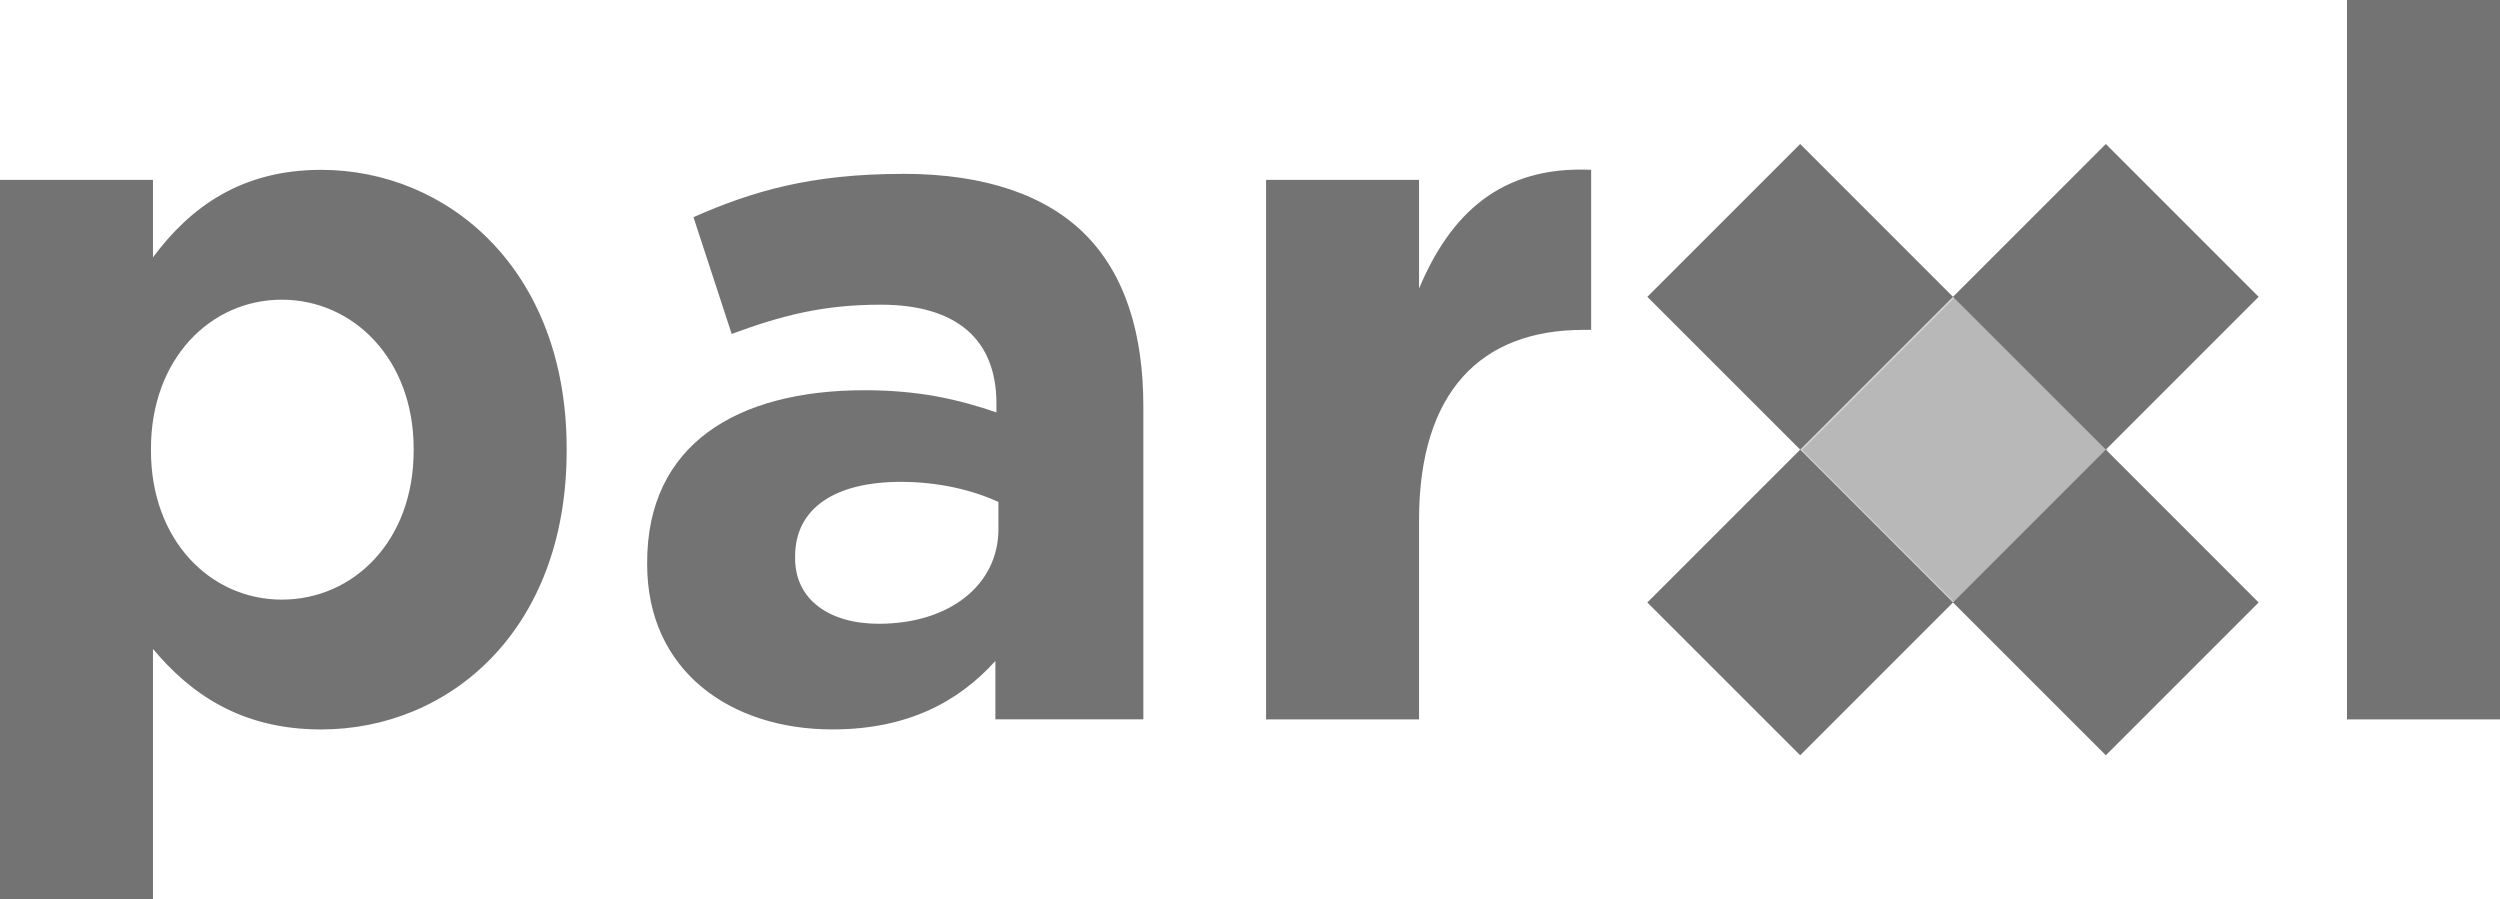
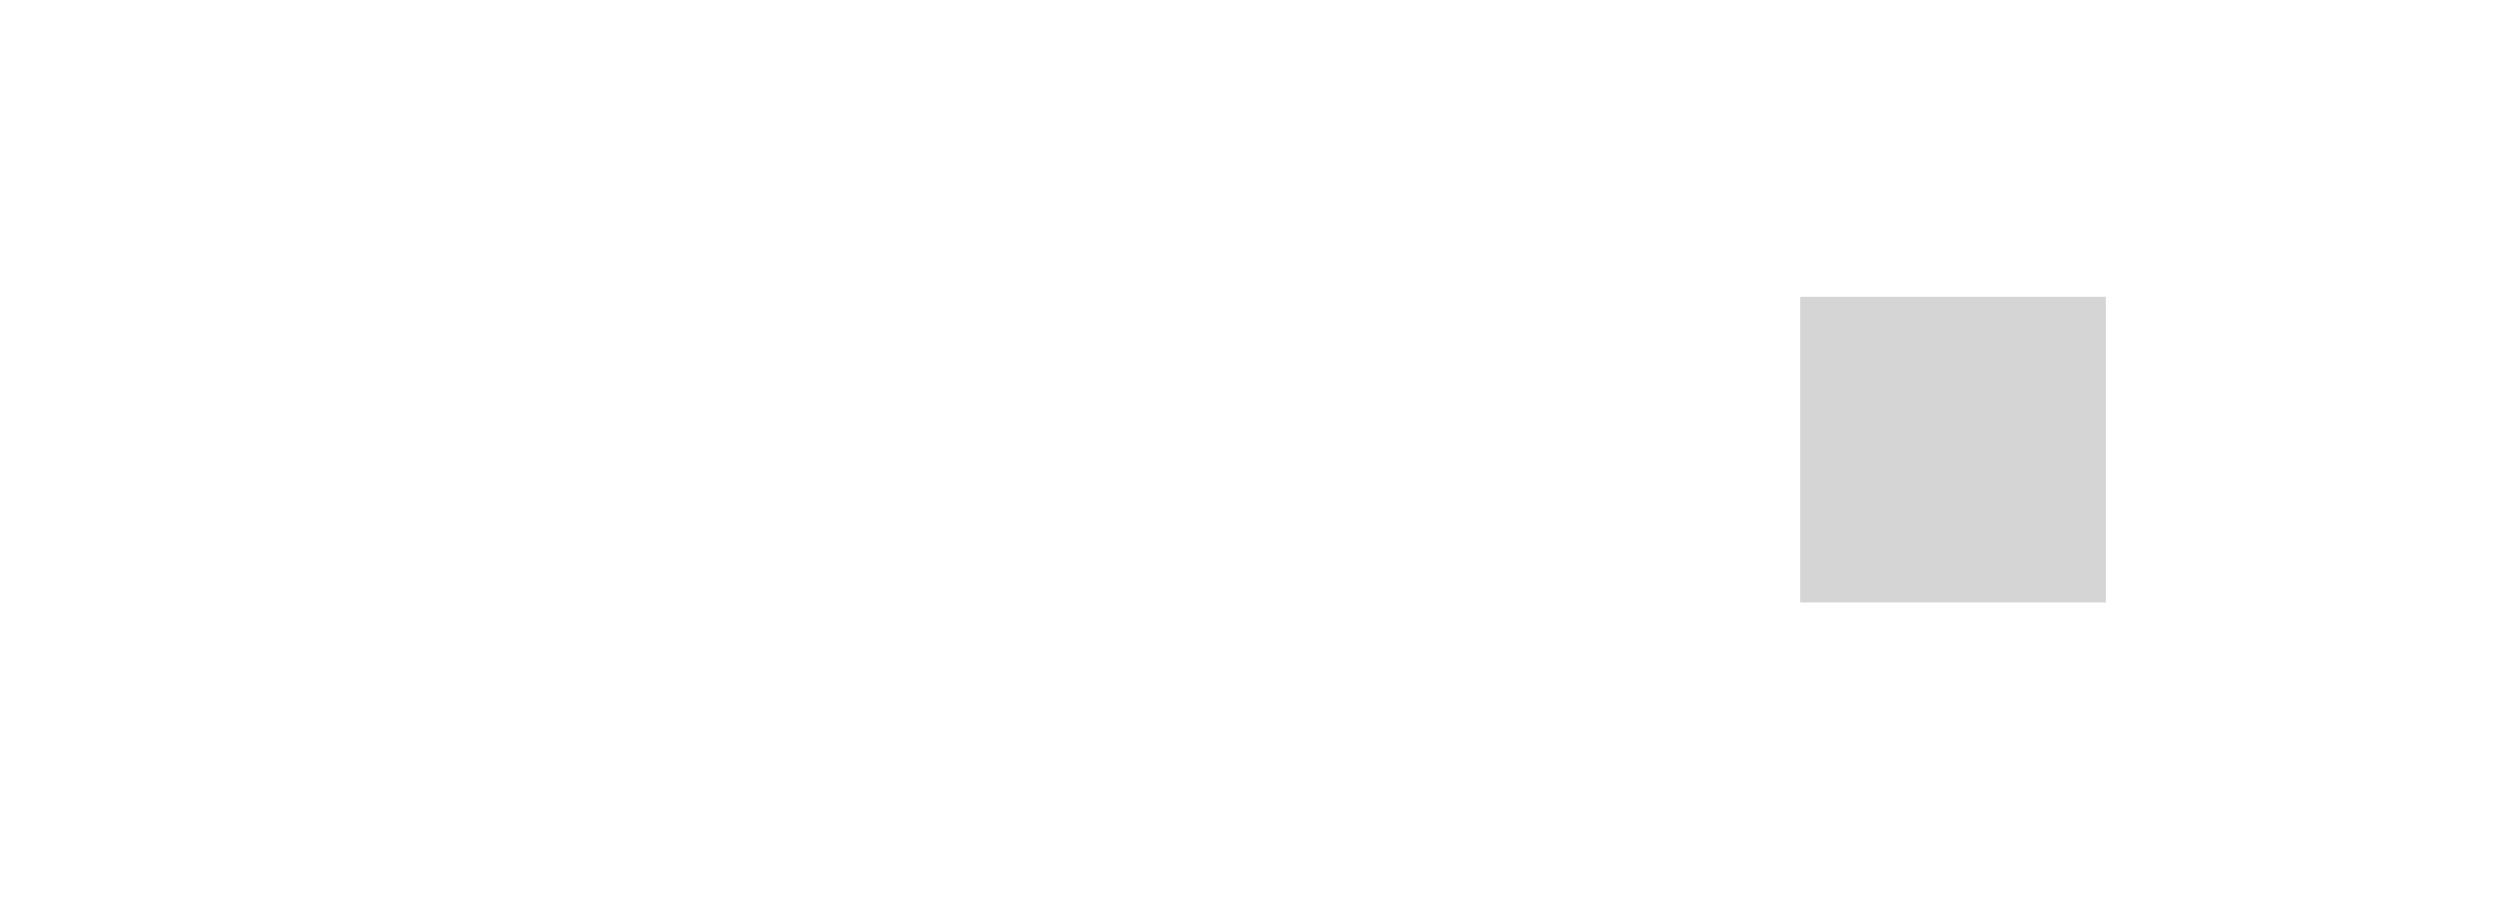
<svg xmlns="http://www.w3.org/2000/svg" id="Layer_2" data-name="Layer 2" viewBox="0 0 650 233.81">
  <defs>
    <style>      .cls-1 {        opacity: .3;      }      .cls-2 {        opacity: .3;      }      .cls-2, .cls-3 {        fill: #737374;      }      .cls-4 {        clip-path: url(#clippath);      }    </style>
    <clipPath id="clippath">
-       <rect class="cls-3" x="468.05" y="77.17" width="79.47" height="79.47" />
-     </clipPath>
+       </clipPath>
  </defs>
  <g id="Layer_1-2" data-name="Layer 1">
    <g>
      <g>
-         <path class="cls-3" d="M547.52,116.9l-39.74,39.74-39.73-39.74,39.73-39.73,39.74,39.73ZM547.52,37.44l-39.74,39.73-39.73-39.73-39.74,39.73,39.74,39.73-39.74,39.74,39.74,39.73,39.73-39.73,39.74,39.73,39.73-39.73-39.73-39.74,39.73-39.73-39.73-39.73ZM650,187.05h-39.78V0h39.78v187.05ZM413.7,44.16v41.61h-2.09c-26.43,0-42.66,15.96-42.66,49.46v51.82h-39.77V46.77h39.77v28.26c8.12-19.37,21.2-31.93,44.75-30.88M259.59,137.58c0,14.39-12.56,24.6-31.14,24.6-12.83,0-21.72-6.28-21.72-17.01v-.53c0-12.56,10.47-19.36,27.48-19.36,9.68,0,18.58,2.09,25.38,5.23v7.07ZM234.73,45.21c-23.81,0-38.99,4.45-54.43,11.25l9.94,30.36c12.83-4.72,23.56-7.6,38.73-7.6,19.89,0,30.1,9.16,30.1,25.65v2.35c-9.95-3.4-20.15-5.76-34.29-5.76-33.23,0-56.52,14.14-56.52,44.75v.52c0,27.75,21.72,42.92,48.15,42.92,19.37,0,32.71-7.07,42.39-17.8v15.18h38.47v-81.39c0-18.84-4.71-34.28-15.18-44.75-9.95-9.94-25.64-15.7-47.37-15.7M107.55,117.17c0,23.56-15.7,38.73-34.28,38.73s-34.02-15.44-34.02-38.73v-.52c0-23.29,15.44-38.73,34.02-38.73s34.28,15.44,34.28,38.73v.52ZM83.48,44.16c-20.68,0-34.02,9.68-43.71,22.76v-20.15H0v187.04h39.77v-65.09c9.43,11.26,22.51,20.94,43.71,20.94,33.23,0,63.85-25.64,63.85-72.49v-.52c0-46.85-31.14-72.49-63.85-72.49" />
        <g class="cls-1">
          <g>
            <rect class="cls-3" x="468.05" y="77.17" width="79.47" height="79.47" />
            <g class="cls-4">
-               <rect class="cls-3" x="484.07" y="93.18" width="47.44" height="47.44" transform="translate(66.07 393.3) rotate(-45)" />
-             </g>
+               </g>
          </g>
        </g>
      </g>
-       <rect class="cls-2" x="480.19" y="88.92" width="56.19" height="56.19" transform="translate(66.13 393.68) rotate(-45)" />
    </g>
  </g>
</svg>